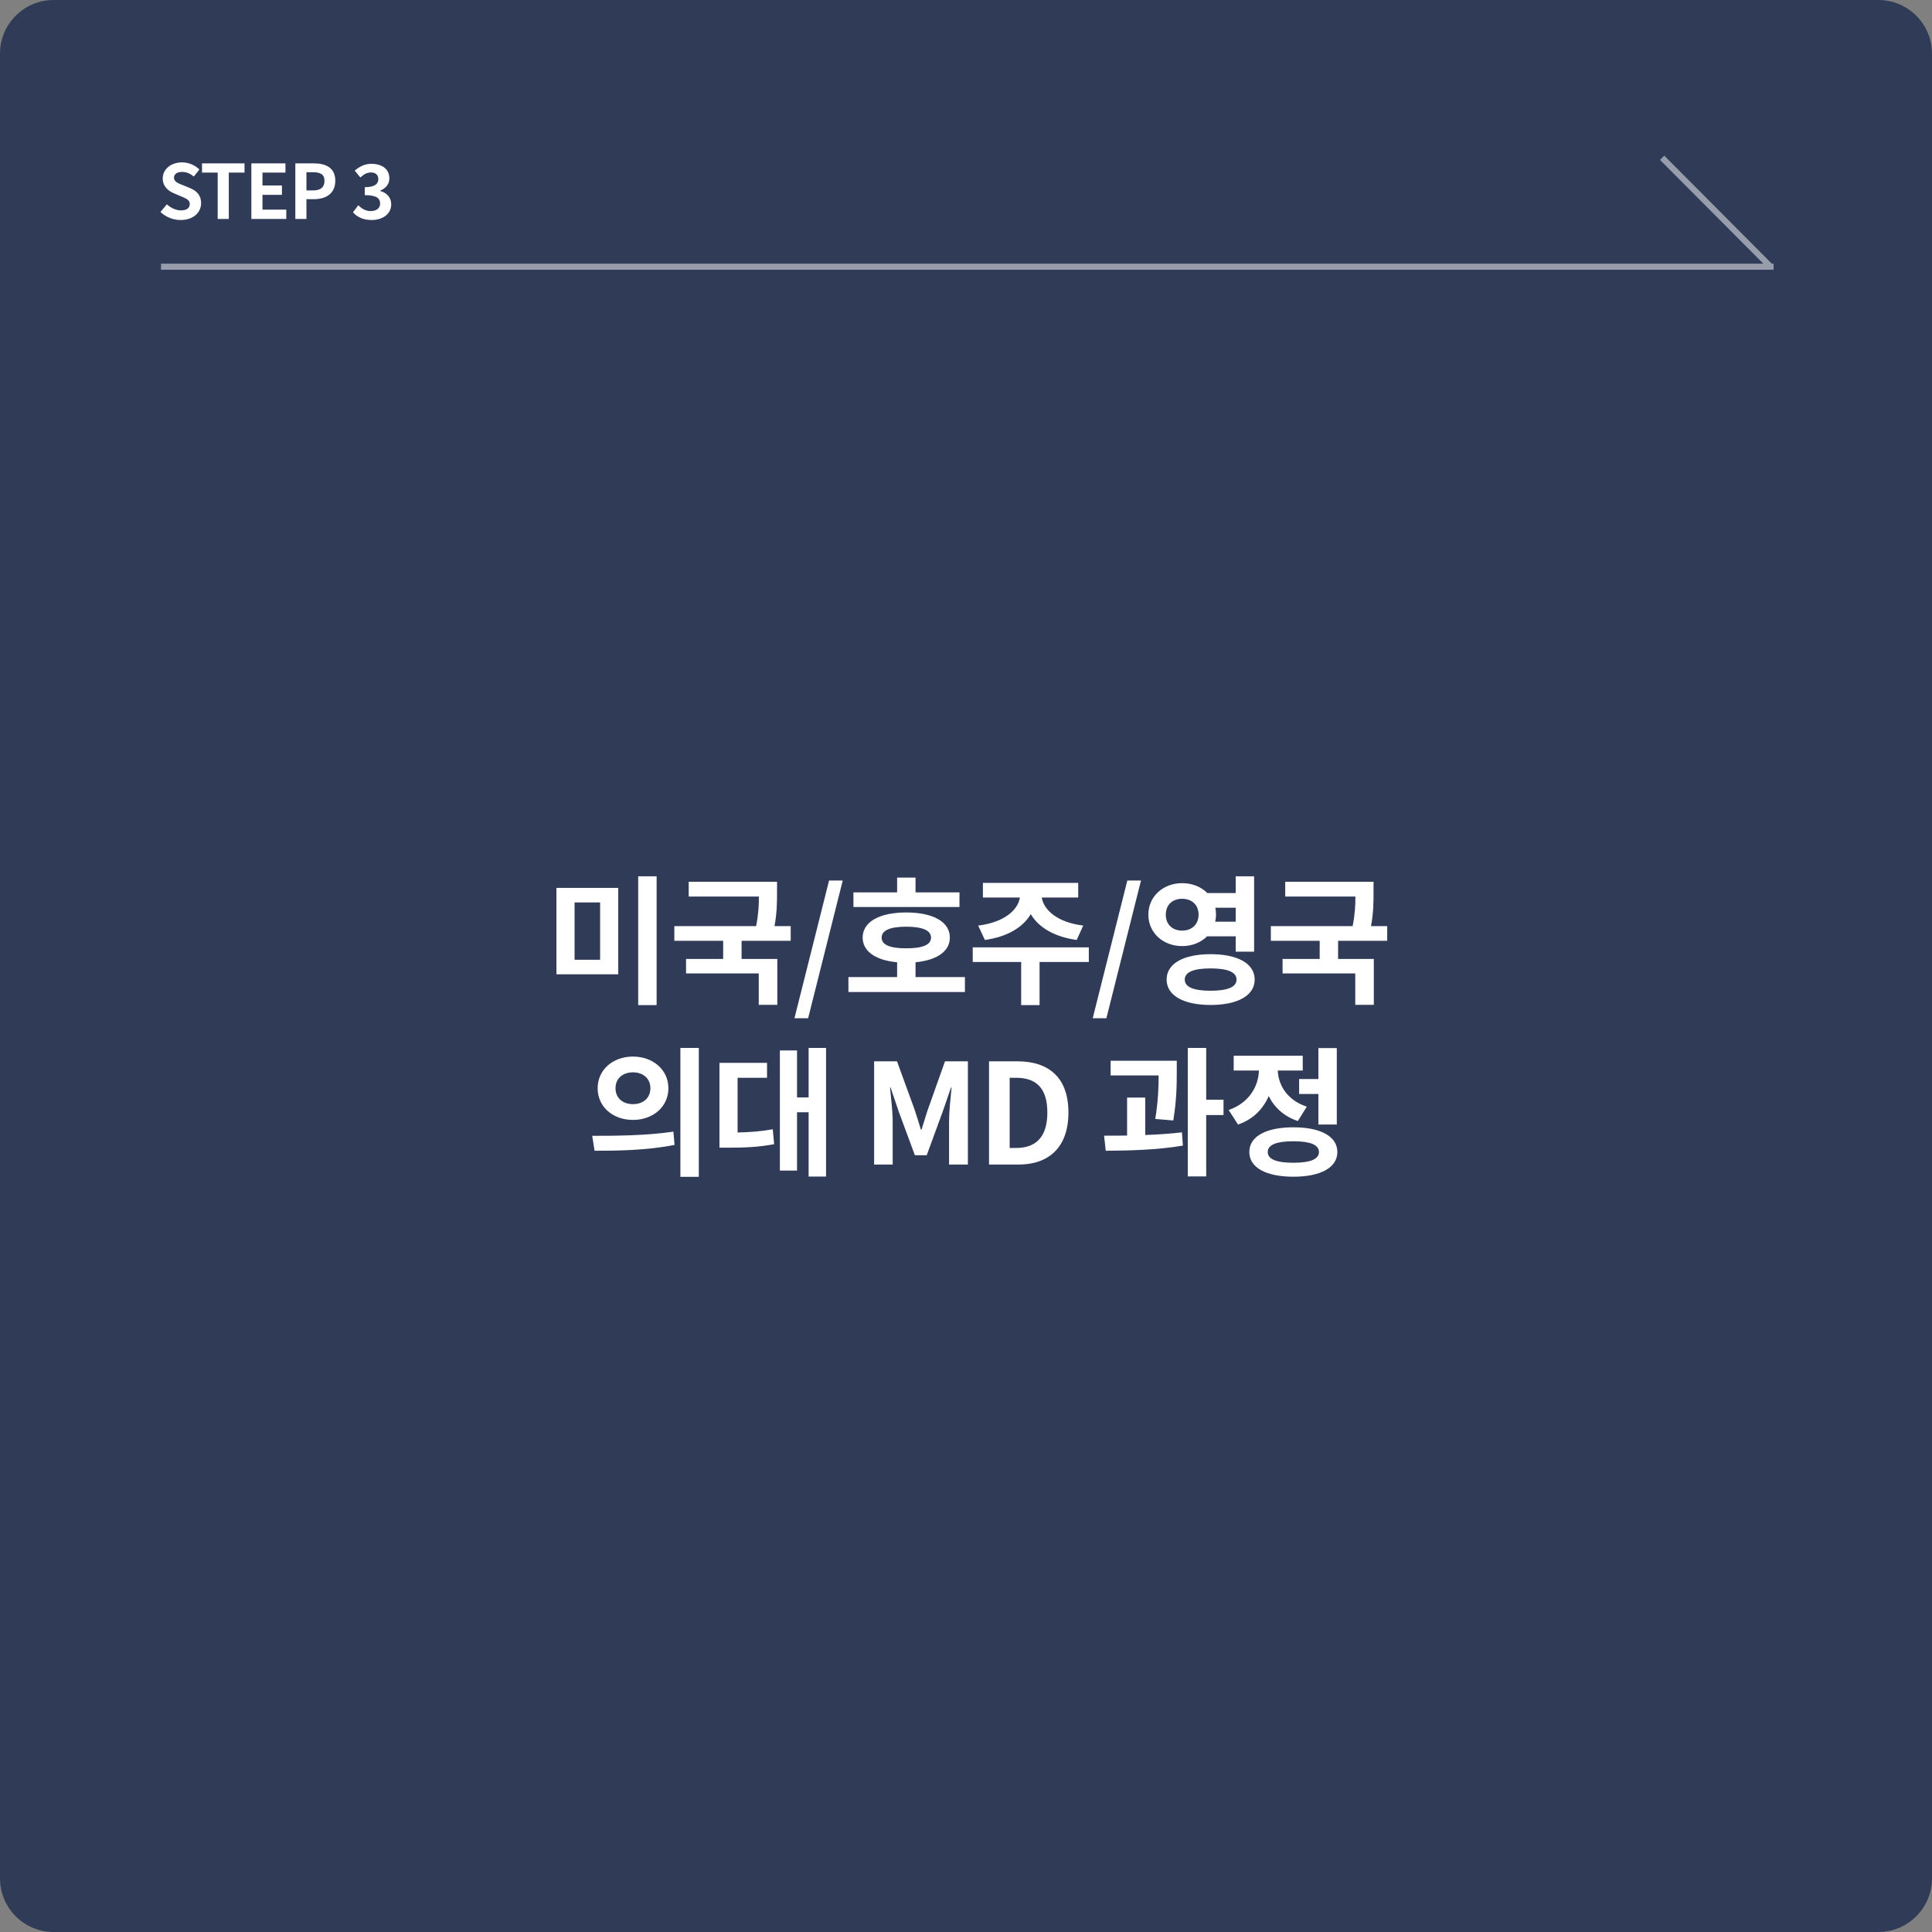
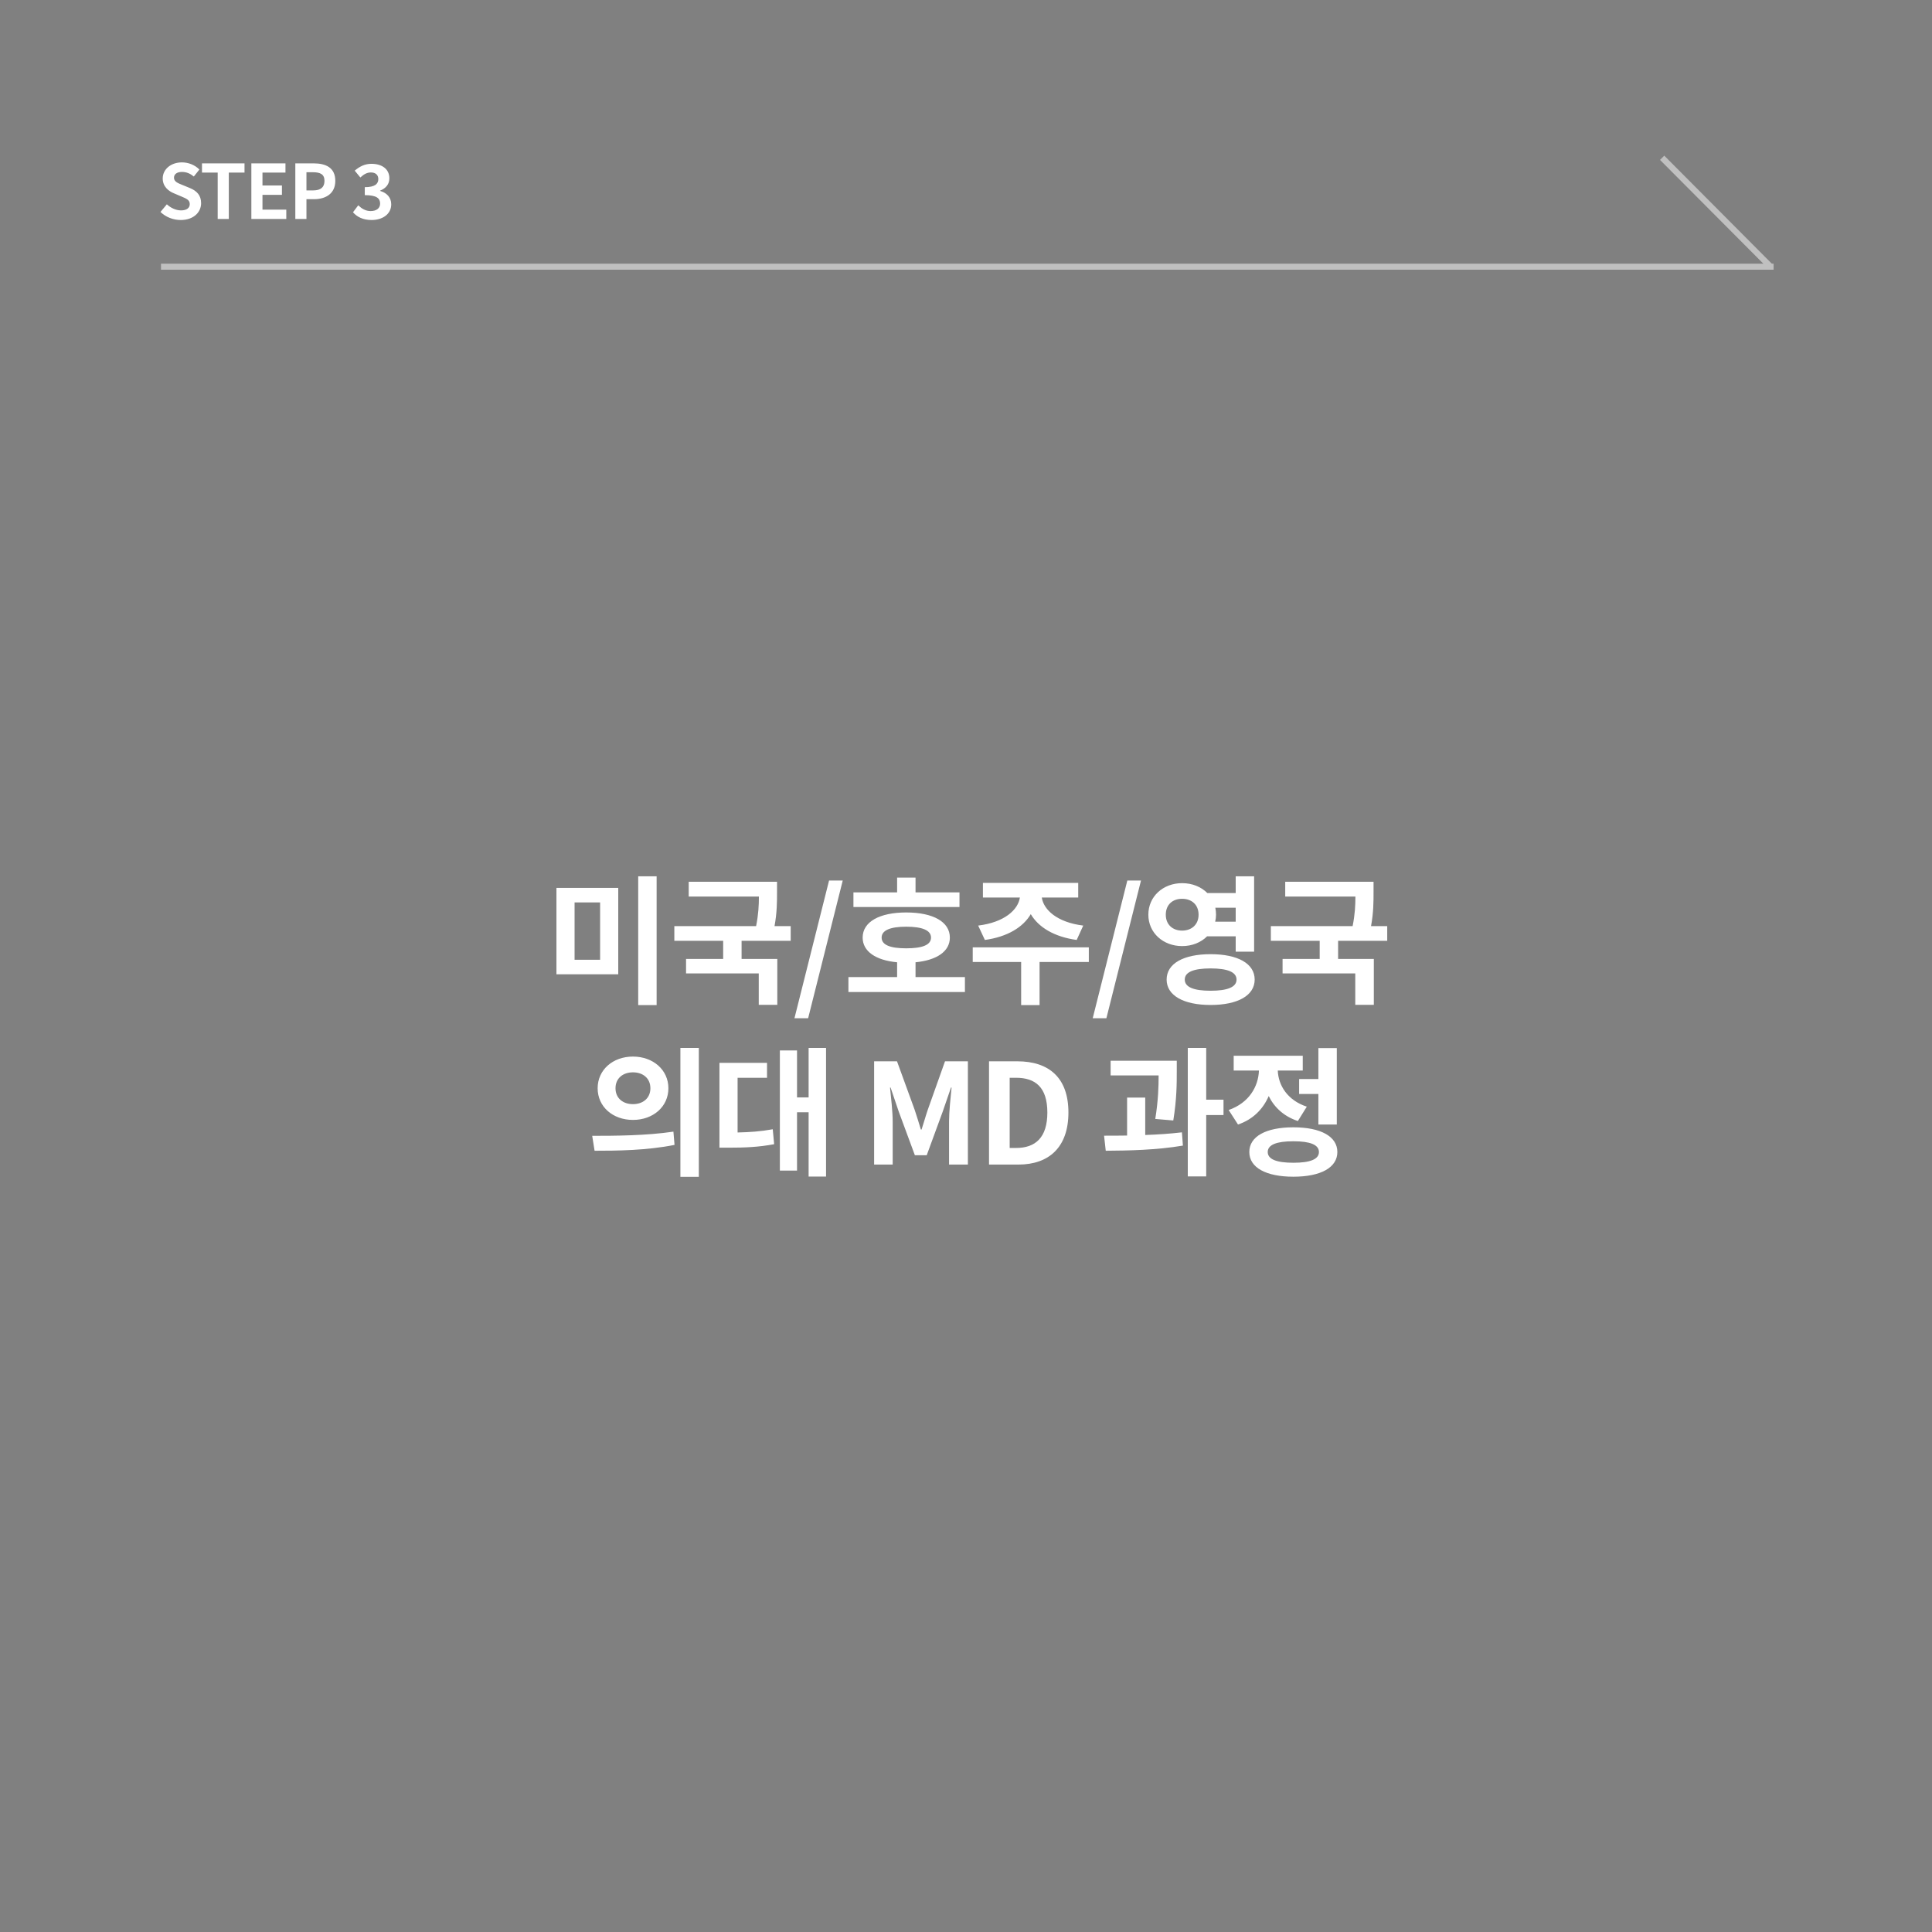
<svg xmlns="http://www.w3.org/2000/svg" width="360" height="360" viewBox="0 0 360 360" fill="none">
  <rect x="0" y="0" width="360" height="360" fill="#808080" stroke="none" />
-   <path d="M0 10C0 4.477 4.477 0 10 0H350C355.523 0 360 4.477 360 10V350C360 355.523 355.523 360 350 360H10C4.477 360 0 355.523 0 350V10Z" fill="#303B58" />
  <path d="M33.681 40.996C32.281 40.996 30.909 40.464 29.901 39.498L31.09 38.07C31.819 38.756 32.812 39.204 33.722 39.204C34.8 39.204 35.361 38.742 35.361 38.028C35.361 37.258 34.73 37.006 33.806 36.614L32.42 36.026C31.384 35.606 30.32 34.752 30.32 33.254C30.32 31.56 31.819 30.258 33.904 30.258C35.108 30.258 36.312 30.734 37.153 31.588L36.117 32.89C35.444 32.344 34.758 32.036 33.904 32.036C32.995 32.036 32.42 32.442 32.42 33.114C32.42 33.856 33.163 34.136 34.044 34.486L35.403 35.046C36.648 35.564 37.474 36.376 37.474 37.86C37.474 39.554 36.06 40.996 33.681 40.996ZM40.564 40.8V32.162H37.638V30.44H45.562V32.162H42.636V40.8H40.564ZM46.836 40.8V30.44H53.192V32.162H48.908V34.556H52.534V36.306H48.908V39.064H53.346V40.8H46.836ZM55.03 40.8V30.44H58.432C60.714 30.44 62.478 31.238 62.478 33.702C62.478 36.068 60.714 37.118 58.488 37.118H57.102V40.8H55.03ZM57.102 35.48H58.348C59.776 35.48 60.462 34.878 60.462 33.702C60.462 32.484 59.706 32.092 58.278 32.092H57.102V35.48ZM69.247 40.996C67.609 40.996 66.503 40.394 65.775 39.554L66.755 38.252C67.371 38.854 68.113 39.33 69.051 39.33C70.115 39.33 70.829 38.826 70.829 37.944C70.829 36.978 70.227 36.362 67.973 36.362V34.878C69.877 34.878 70.493 34.248 70.493 33.38C70.493 32.596 69.989 32.134 69.107 32.134C68.365 32.134 67.763 32.498 67.147 33.072L66.097 31.798C66.993 31.028 67.987 30.524 69.191 30.524C71.193 30.524 72.551 31.504 72.551 33.226C72.551 34.318 71.921 35.074 70.829 35.522V35.578C72.005 35.9 72.901 36.754 72.901 38.07C72.901 39.932 71.235 40.996 69.247 40.996Z" fill="white" />
  <path d="M103.684 165.448H115.202V181.542H103.684V165.448ZM111.822 168.152H107.064V178.838H111.822V168.152ZM118.92 163.29H122.352V187.288H118.92V163.29ZM147.336 175.302H138.184V178.682H144.84V187.236H141.382V181.386H127.836V178.682H134.752V175.302H125.652V172.572H140.888C141.33 170.388 141.408 168.646 141.408 167.06H128.33V164.304H144.788V166.228C144.788 168.022 144.788 170.024 144.32 172.572H147.336V175.302ZM148.036 189.732L154.484 164.07H157.032L150.584 189.732H148.036ZM178.786 166.28V169.01H159.026V166.28H167.164V163.524H170.596V166.28H178.786ZM164.278 174.704C164.278 176.082 165.89 176.706 168.854 176.706C171.87 176.706 173.482 176.082 173.482 174.704C173.482 173.352 171.87 172.676 168.854 172.676C165.89 172.676 164.278 173.352 164.278 174.704ZM170.596 182.062H179.8V184.844H158.09V182.062H167.164V179.306C163.186 178.942 160.742 177.278 160.742 174.704C160.742 171.766 163.888 170.024 168.854 170.024C173.872 170.024 176.992 171.766 176.992 174.704C176.992 177.278 174.574 178.916 170.596 179.306V182.062ZM183.516 175.146L182.268 172.468C187.156 171.87 189.704 169.53 190.042 167.242H183.152V164.512H200.91V167.242H194.124C194.462 169.53 196.984 171.87 201.846 172.468L200.624 175.146C196.438 174.574 193.5 172.78 192.07 170.336C190.64 172.78 187.702 174.574 183.516 175.146ZM202.886 176.524V179.254H193.708V187.288H190.276V179.254H181.254V176.524H202.886ZM203.612 189.732L210.06 164.07H212.608L206.16 189.732H203.612ZM217.228 170.44C217.228 172.286 218.502 173.404 220.27 173.404C222.038 173.404 223.338 172.286 223.338 170.44C223.338 168.568 222.038 167.476 220.27 167.476C218.502 167.476 217.228 168.568 217.228 170.44ZM230.254 169.14H226.458C226.536 169.556 226.588 169.972 226.588 170.44C226.588 170.882 226.536 171.298 226.432 171.74H230.254V169.14ZM230.254 174.47H224.924C223.78 175.614 222.142 176.29 220.27 176.29C216.734 176.29 213.978 173.82 213.978 170.44C213.978 167.034 216.734 164.564 220.27 164.564C222.194 164.564 223.832 165.266 224.976 166.41H230.254V163.29H233.686V177.33H230.254V174.47ZM225.574 184.61C228.72 184.61 230.41 183.934 230.41 182.53C230.41 181.126 228.72 180.45 225.574 180.45C222.428 180.45 220.764 181.126 220.764 182.53C220.764 183.934 222.428 184.61 225.574 184.61ZM225.574 177.798C230.644 177.798 233.79 179.54 233.79 182.53C233.79 185.494 230.644 187.262 225.574 187.262C220.53 187.262 217.384 185.494 217.384 182.53C217.384 179.54 220.53 177.798 225.574 177.798ZM258.488 175.302H249.336V178.682H255.992V187.236H252.534V181.386H238.988V178.682H245.904V175.302H236.804V172.572H252.04C252.482 170.388 252.56 168.646 252.56 167.06H239.482V164.304H255.94V166.228C255.94 168.022 255.94 170.024 255.472 172.572H258.488V175.302ZM117.941 196.876C121.685 196.876 124.545 199.346 124.545 202.778C124.545 206.236 121.685 208.68 117.941 208.68C114.197 208.68 111.363 206.236 111.363 202.778C111.363 199.346 114.197 196.876 117.941 196.876ZM117.941 199.814C116.095 199.814 114.691 200.906 114.691 202.778C114.691 204.65 116.095 205.742 117.941 205.742C119.787 205.742 121.191 204.65 121.191 202.778C121.191 200.906 119.787 199.814 117.941 199.814ZM126.781 195.264H130.213V219.288H126.781V195.264ZM110.791 214.426L110.349 211.644C114.561 211.644 120.437 211.618 125.481 210.864L125.689 213.334C120.541 214.374 114.925 214.426 110.791 214.426ZM137.439 200.828V211.02C139.675 210.968 141.703 210.838 143.991 210.422L144.251 213.204C141.339 213.75 138.791 213.854 135.723 213.854H134.059V198.046H142.925V200.828H137.439ZM150.673 195.264H153.923V219.236H150.673V207.25H148.515V218.118H145.317V195.732H148.515V204.494H150.673V195.264ZM162.88 217V197.76H167.144L170.42 206.756C170.836 207.952 171.2 209.226 171.59 210.474H171.72C172.136 209.226 172.474 207.952 172.89 206.756L176.088 197.76H180.352V217H176.842V208.966C176.842 207.146 177.128 204.468 177.31 202.648H177.206L175.646 207.172L172.682 215.258H170.472L167.482 207.172L165.948 202.648H165.844C166.026 204.468 166.338 207.146 166.338 208.966V217H162.88ZM184.291 217V197.76H189.569C195.445 197.76 199.085 200.802 199.085 207.302C199.085 213.776 195.445 217 189.777 217H184.291ZM188.139 213.906H189.335C192.923 213.906 195.159 211.982 195.159 207.302C195.159 202.596 192.923 200.828 189.335 200.828H188.139V213.906ZM218.623 208.784L215.269 208.498C215.815 205.092 215.893 202.518 215.893 200.386H206.949V197.656H219.273V199.606C219.273 201.92 219.273 204.832 218.623 208.784ZM213.397 204.52V211.488C215.711 211.41 218.051 211.254 220.235 210.994L220.417 213.464C215.555 214.296 210.199 214.4 206.039 214.426L205.727 211.618C207.053 211.618 208.509 211.618 210.017 211.592V204.52H213.397ZM227.983 204.91V207.77H224.759V219.21H221.327V195.264H224.759V204.91H227.983ZM242.073 201.062H245.661V195.29H249.093V209.538H245.661V203.844H242.073V201.062ZM243.503 206.21L241.839 208.888C239.239 208.03 237.445 206.34 236.405 204.234C235.365 206.652 233.467 208.602 230.685 209.538L228.943 206.834C232.739 205.508 234.481 202.466 234.585 199.476H229.879V196.72H242.749V199.476H238.095C238.199 202.206 239.863 205.014 243.503 206.21ZM241.007 216.662C244.127 216.662 245.765 216.012 245.765 214.66C245.765 213.308 244.127 212.658 241.007 212.658C237.861 212.658 236.223 213.308 236.223 214.66C236.223 216.012 237.861 216.662 241.007 216.662ZM241.007 210.058C246.077 210.058 249.197 211.748 249.197 214.66C249.197 217.572 246.077 219.262 241.007 219.262C235.911 219.262 232.791 217.572 232.791 214.66C232.791 211.748 235.911 210.058 241.007 210.058Z" fill="white" />
  <g opacity="0.5">
    <path d="M30 49.133H330.485V50.259H30V49.133Z" fill="white" />
    <path d="M310.111 29L330.39 49.367L329.598 50.163L309.318 29.796L310.111 29Z" fill="white" />
  </g>
</svg>